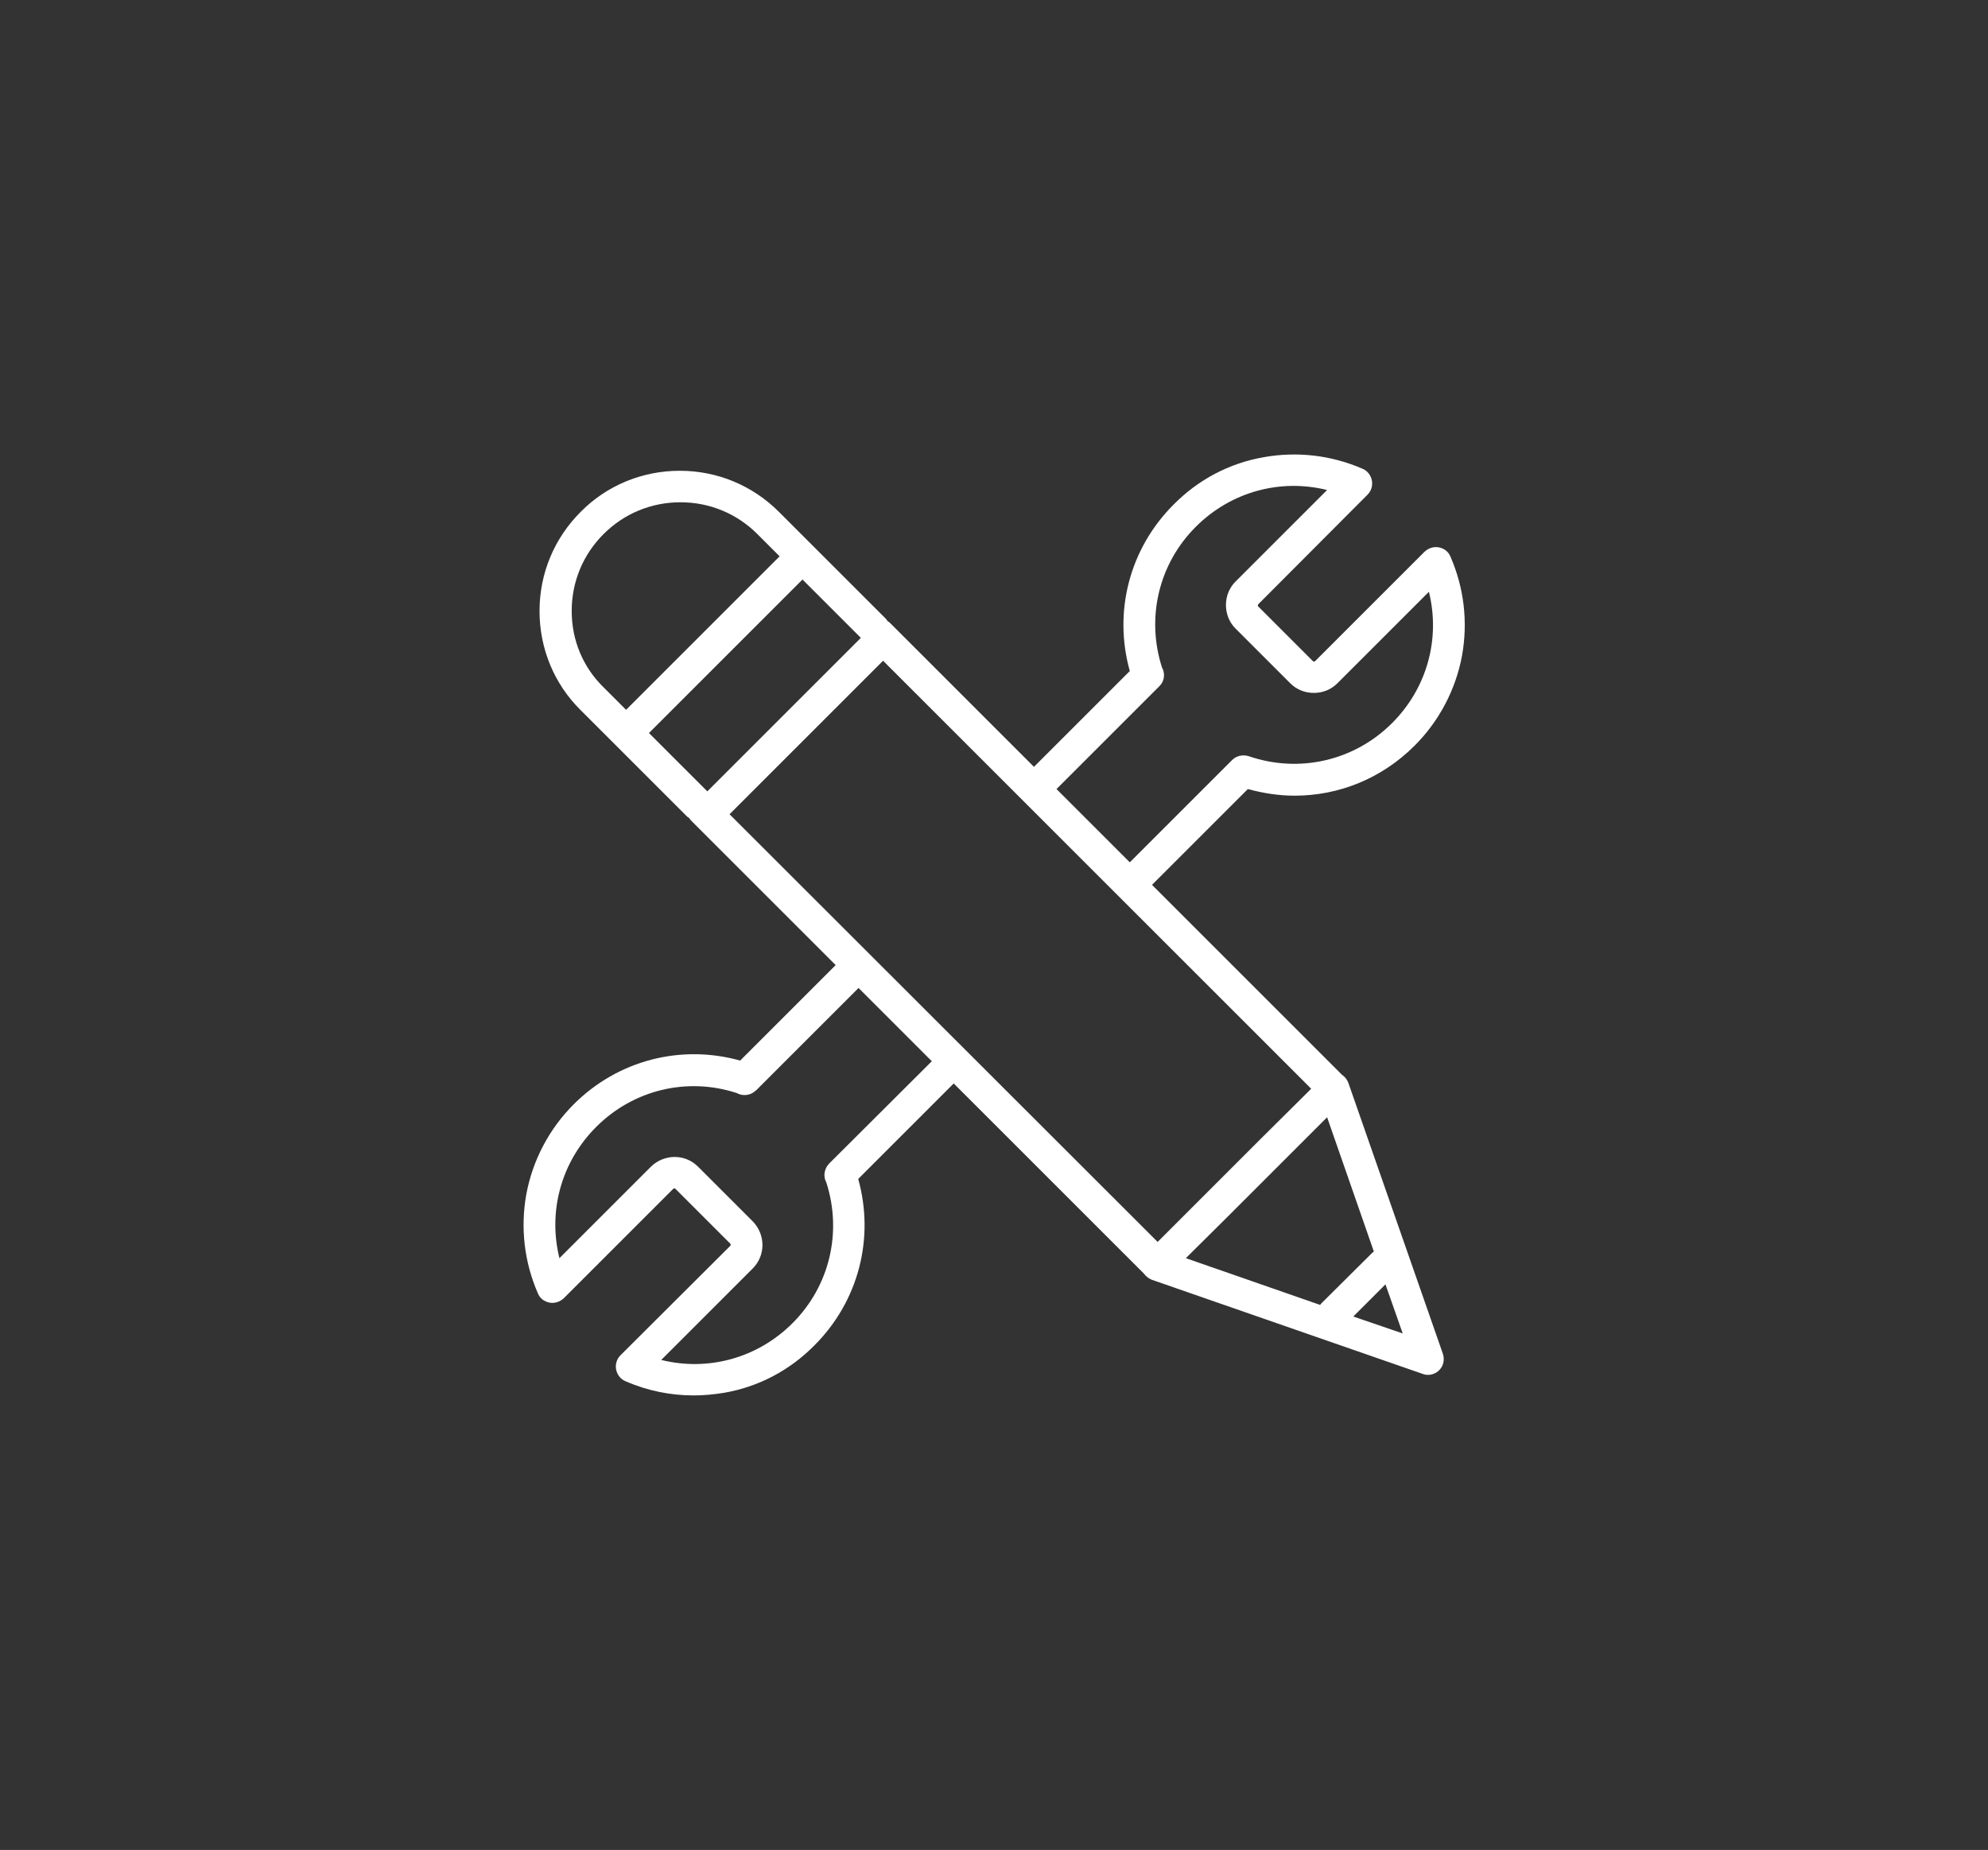
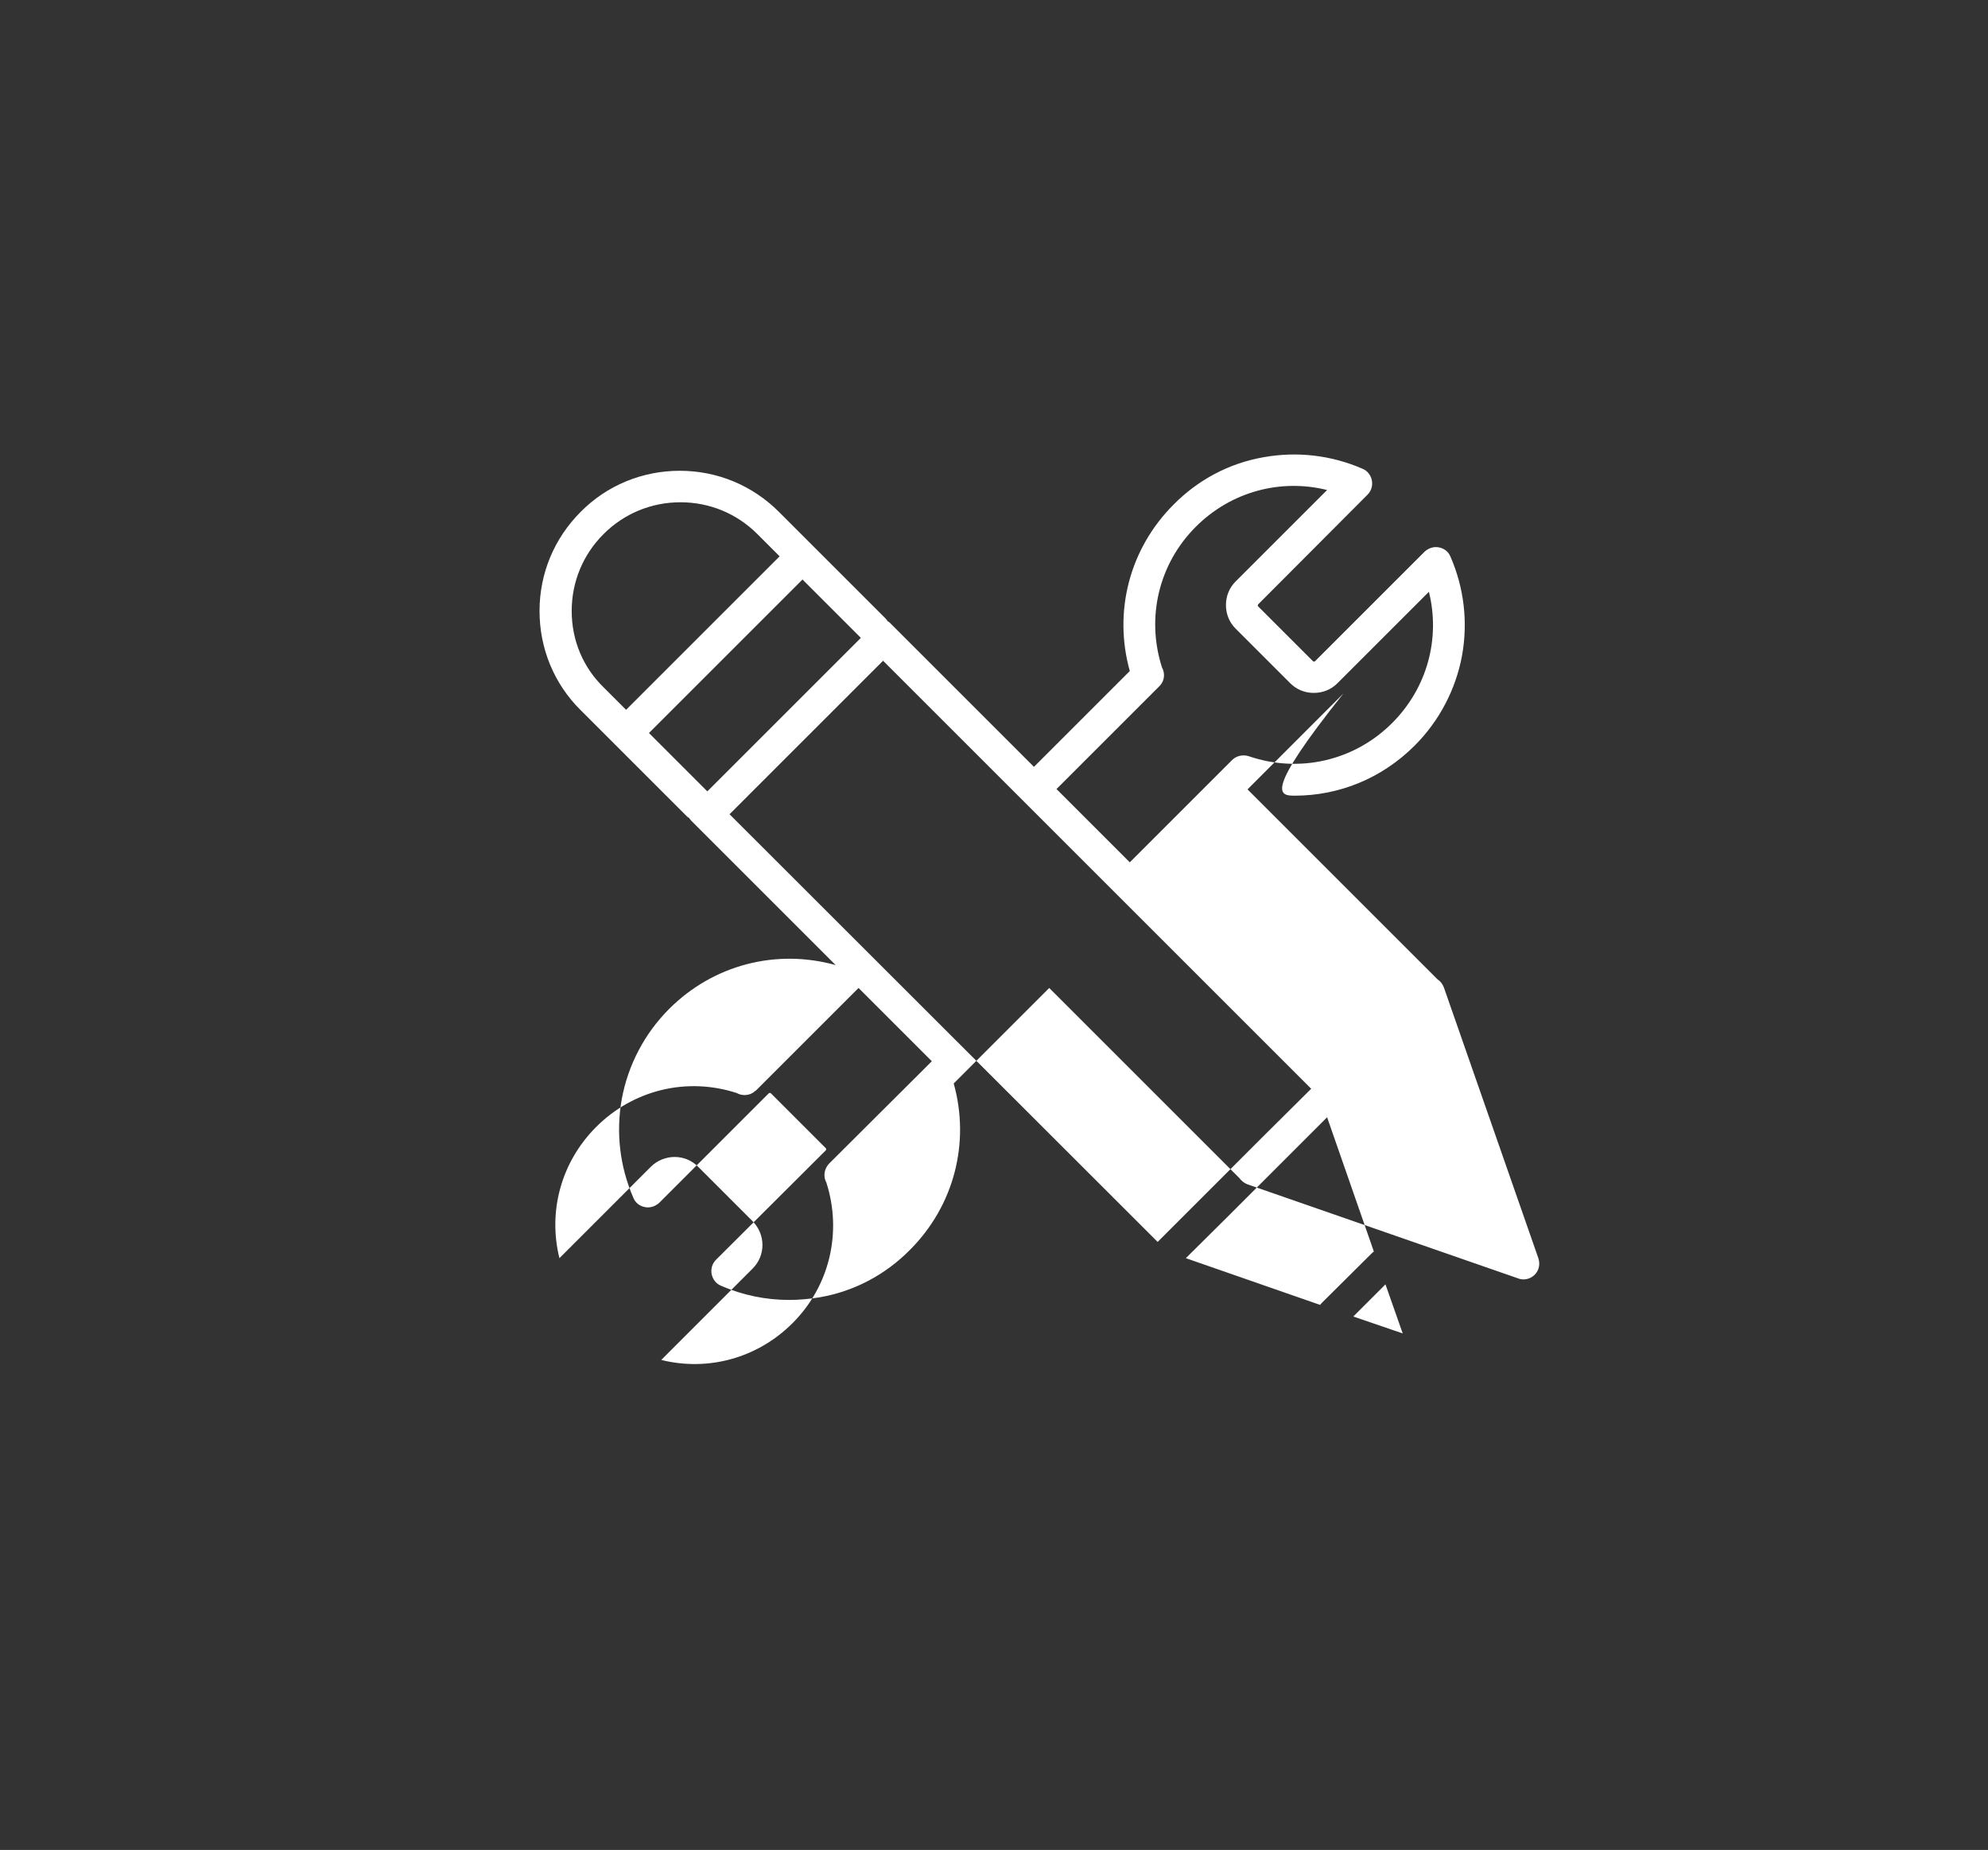
<svg xmlns="http://www.w3.org/2000/svg" version="1.1" id="Layer_1" x="0px" y="0px" viewBox="0 0 599.5 558" style="enable-background:new 0 0 599.5 558;" xml:space="preserve">
  <rect x="0" y="0" width="599.5" height="558" fill="#333333" stroke="none" />
  <style type="text/css">
	.st0{fill:#FFFFFF;}
</style>
  <g id="Capa_2">
</g>
  <g id="Capa_3_00000148618846130849696220000016858296981914078643_">
</g>
  <g id="Capa_4_00000150823900337818123400000002859800886216537791_">
</g>
-   <path class="st0" d="M390.4,240c13.4,0,26.3-5.2,36.2-15.1c7.4-7.4,12.4-16.9,14.3-27.2c1.8-10.1,0.6-20.4-3.5-29.8  c-0.6-1.5-1.9-2.5-3.5-2.8c-1.5-0.3-3.1,0.2-4.3,1.3l-33,33c-0.2,0.2-0.5,0.2-0.7,0l-16.5-16.5c-0.1-0.1-0.1-0.2-0.1-0.3  s0.1-0.3,0.1-0.3l33-33.1c1.1-1.1,1.6-2.7,1.3-4.3c-0.3-1.5-1.3-2.9-2.8-3.5c-9.4-4.1-19.7-5.3-29.8-3.5  c-10.4,1.8-19.8,6.8-27.2,14.3c-13.3,13.3-18.2,32.3-13.2,50.2l-28.9,28.9l-43.5-43.5c-0.2-0.2-0.4-0.3-0.6-0.4  c-0.2-0.3-0.4-0.6-0.7-0.9l-21.8-21.8l-0.1-0.1l-0.1-0.1l-10.1-10.1c-8-8-18.6-12.4-29.9-12.4c-11.3,0-22,4.4-29.9,12.4  c-8,8-12.4,18.6-12.4,29.9c0,11.3,4.4,22,12.4,29.9l10.1,10.1l0.1,0.1l0.1,0.1l21.8,21.8c0.2,0.2,0.4,0.3,0.6,0.4  c0.2,0.3,0.4,0.6,0.7,0.9l43.5,43.5l-28.8,28.8c-17.9-5-36.9-0.1-50.2,13.2c-7.4,7.4-12.4,16.9-14.3,27.2  c-1.8,10.1-0.6,20.4,3.5,29.8c0.6,1.5,1.9,2.5,3.5,2.8c1.5,0.3,3.1-0.2,4.3-1.3l33-33c0.2-0.2,0.5-0.2,0.7,0l16.5,16.5  c0.2,0.2,0.2,0.5,0,0.7l-33.1,33c-1.1,1.1-1.6,2.7-1.3,4.3c0.3,1.5,1.3,2.9,2.8,3.5c6.6,2.9,13.6,4.3,20.6,4.3  c3.1,0,6.1-0.3,9.2-0.8c10.4-1.8,19.8-6.8,27.2-14.3c13.3-13.3,18.2-32.3,13.2-50.2l28.8-28.8l57.3,57.3c0.6,0.8,1.4,1.5,2.4,1.9  l81.7,28.4c0.5,0.2,1,0.3,1.6,0.3c1.3,0,2.5-0.5,3.4-1.4c1.3-1.3,1.7-3.2,1.1-5l-28.5-81.7c-0.4-1-1-1.8-1.9-2.4l-57.3-57.3  l28.9-28.9C381.1,239.3,385.7,240,390.4,240z M172.4,184.3c0-8.8,3.4-17,9.6-23.2c6.2-6.2,14.4-9.6,23.2-9.6s17,3.4,23.2,9.6  l6.7,6.7l-46.3,46.3l-6.7-6.7C175.8,201.3,172.4,193.1,172.4,184.3z M242,174.8l17.6,17.6l-46.3,46.3l-17.6-17.6L242,174.8z   M250,351L250,351L250,351c-1.5,1.6-1.8,3.9-0.8,5.7c4.8,15,1,31.2-10.2,42.4c-10.6,10.6-25.5,14.6-39.6,11.1l27.6-27.6  c3.9-3.9,3.9-10.2,0-14.2l-16.5-16.5c-3.9-3.9-10.2-3.9-14.2,0l-27.6,27.6c-3.5-14.1,0.5-29,11.1-39.6  c11.2-11.2,27.4-15.1,42.4-10.2c0.7,0.4,1.5,0.6,2.3,0.6c1.2,0,2.4-0.4,3.3-1.3c0,0,0,0,0.1,0l0.1-0.1l30.9-30.9l22.1,22.1L250,351z   M370.1,367.1l17.7-17.7l12.4-12.4l14.1,40.5c-0.3,0.2-0.5,0.4-0.7,0.6l-14.9,14.8c-0.2,0.2-0.4,0.4-0.6,0.7l-40.5-14.1L370.1,367.1  z M408.1,397.1l9.7-9.7l5.2,14.8L408.1,397.1z M381.1,342.6l-17.7,17.7l-14.3,14.3L220,245.6l46.3-46.3l129.1,129.1L381.1,342.6z   M318.6,238l31-31l0.1-0.1l0,0c1.5-1.5,1.7-3.8,0.7-5.6c-4.8-15-1-31.2,10.2-42.4c10.6-10.6,25.5-14.6,39.6-11.1l-27.6,27.6  c-1.9,1.9-2.9,4.4-2.9,7.1c0,2.7,1,5.2,2.9,7.1l16.5,16.5c1.9,1.9,4.4,2.9,7.1,2.9l0,0c2.7,0,5.2-1,7.1-2.9l27.6-27.6  c3.5,14.1-0.5,29-11.1,39.6c-11.4,11.4-28,15.2-43.2,10c-1.9-0.6-3.9-0.1-5.2,1.3c-0.1,0.1-0.1,0.1-0.1,0.1l-30.6,30.6L318.6,238z" />
+   <path class="st0" d="M390.4,240c13.4,0,26.3-5.2,36.2-15.1c7.4-7.4,12.4-16.9,14.3-27.2c1.8-10.1,0.6-20.4-3.5-29.8  c-0.6-1.5-1.9-2.5-3.5-2.8c-1.5-0.3-3.1,0.2-4.3,1.3l-33,33c-0.2,0.2-0.5,0.2-0.7,0l-16.5-16.5c-0.1-0.1-0.1-0.2-0.1-0.3  s0.1-0.3,0.1-0.3l33-33.1c1.1-1.1,1.6-2.7,1.3-4.3c-0.3-1.5-1.3-2.9-2.8-3.5c-9.4-4.1-19.7-5.3-29.8-3.5  c-10.4,1.8-19.8,6.8-27.2,14.3c-13.3,13.3-18.2,32.3-13.2,50.2l-28.9,28.9l-43.5-43.5c-0.2-0.2-0.4-0.3-0.6-0.4  c-0.2-0.3-0.4-0.6-0.7-0.9l-21.8-21.8l-0.1-0.1l-0.1-0.1l-10.1-10.1c-8-8-18.6-12.4-29.9-12.4c-11.3,0-22,4.4-29.9,12.4  c-8,8-12.4,18.6-12.4,29.9c0,11.3,4.4,22,12.4,29.9l10.1,10.1l0.1,0.1l0.1,0.1l21.8,21.8c0.2,0.2,0.4,0.3,0.6,0.4  c0.2,0.3,0.4,0.6,0.7,0.9l43.5,43.5c-17.9-5-36.9-0.1-50.2,13.2c-7.4,7.4-12.4,16.9-14.3,27.2  c-1.8,10.1-0.6,20.4,3.5,29.8c0.6,1.5,1.9,2.5,3.5,2.8c1.5,0.3,3.1-0.2,4.3-1.3l33-33c0.2-0.2,0.5-0.2,0.7,0l16.5,16.5  c0.2,0.2,0.2,0.5,0,0.7l-33.1,33c-1.1,1.1-1.6,2.7-1.3,4.3c0.3,1.5,1.3,2.9,2.8,3.5c6.6,2.9,13.6,4.3,20.6,4.3  c3.1,0,6.1-0.3,9.2-0.8c10.4-1.8,19.8-6.8,27.2-14.3c13.3-13.3,18.2-32.3,13.2-50.2l28.8-28.8l57.3,57.3c0.6,0.8,1.4,1.5,2.4,1.9  l81.7,28.4c0.5,0.2,1,0.3,1.6,0.3c1.3,0,2.5-0.5,3.4-1.4c1.3-1.3,1.7-3.2,1.1-5l-28.5-81.7c-0.4-1-1-1.8-1.9-2.4l-57.3-57.3  l28.9-28.9C381.1,239.3,385.7,240,390.4,240z M172.4,184.3c0-8.8,3.4-17,9.6-23.2c6.2-6.2,14.4-9.6,23.2-9.6s17,3.4,23.2,9.6  l6.7,6.7l-46.3,46.3l-6.7-6.7C175.8,201.3,172.4,193.1,172.4,184.3z M242,174.8l17.6,17.6l-46.3,46.3l-17.6-17.6L242,174.8z   M250,351L250,351L250,351c-1.5,1.6-1.8,3.9-0.8,5.7c4.8,15,1,31.2-10.2,42.4c-10.6,10.6-25.5,14.6-39.6,11.1l27.6-27.6  c3.9-3.9,3.9-10.2,0-14.2l-16.5-16.5c-3.9-3.9-10.2-3.9-14.2,0l-27.6,27.6c-3.5-14.1,0.5-29,11.1-39.6  c11.2-11.2,27.4-15.1,42.4-10.2c0.7,0.4,1.5,0.6,2.3,0.6c1.2,0,2.4-0.4,3.3-1.3c0,0,0,0,0.1,0l0.1-0.1l30.9-30.9l22.1,22.1L250,351z   M370.1,367.1l17.7-17.7l12.4-12.4l14.1,40.5c-0.3,0.2-0.5,0.4-0.7,0.6l-14.9,14.8c-0.2,0.2-0.4,0.4-0.6,0.7l-40.5-14.1L370.1,367.1  z M408.1,397.1l9.7-9.7l5.2,14.8L408.1,397.1z M381.1,342.6l-17.7,17.7l-14.3,14.3L220,245.6l46.3-46.3l129.1,129.1L381.1,342.6z   M318.6,238l31-31l0.1-0.1l0,0c1.5-1.5,1.7-3.8,0.7-5.6c-4.8-15-1-31.2,10.2-42.4c10.6-10.6,25.5-14.6,39.6-11.1l-27.6,27.6  c-1.9,1.9-2.9,4.4-2.9,7.1c0,2.7,1,5.2,2.9,7.1l16.5,16.5c1.9,1.9,4.4,2.9,7.1,2.9l0,0c2.7,0,5.2-1,7.1-2.9l27.6-27.6  c3.5,14.1-0.5,29-11.1,39.6c-11.4,11.4-28,15.2-43.2,10c-1.9-0.6-3.9-0.1-5.2,1.3c-0.1,0.1-0.1,0.1-0.1,0.1l-30.6,30.6L318.6,238z" />
</svg>